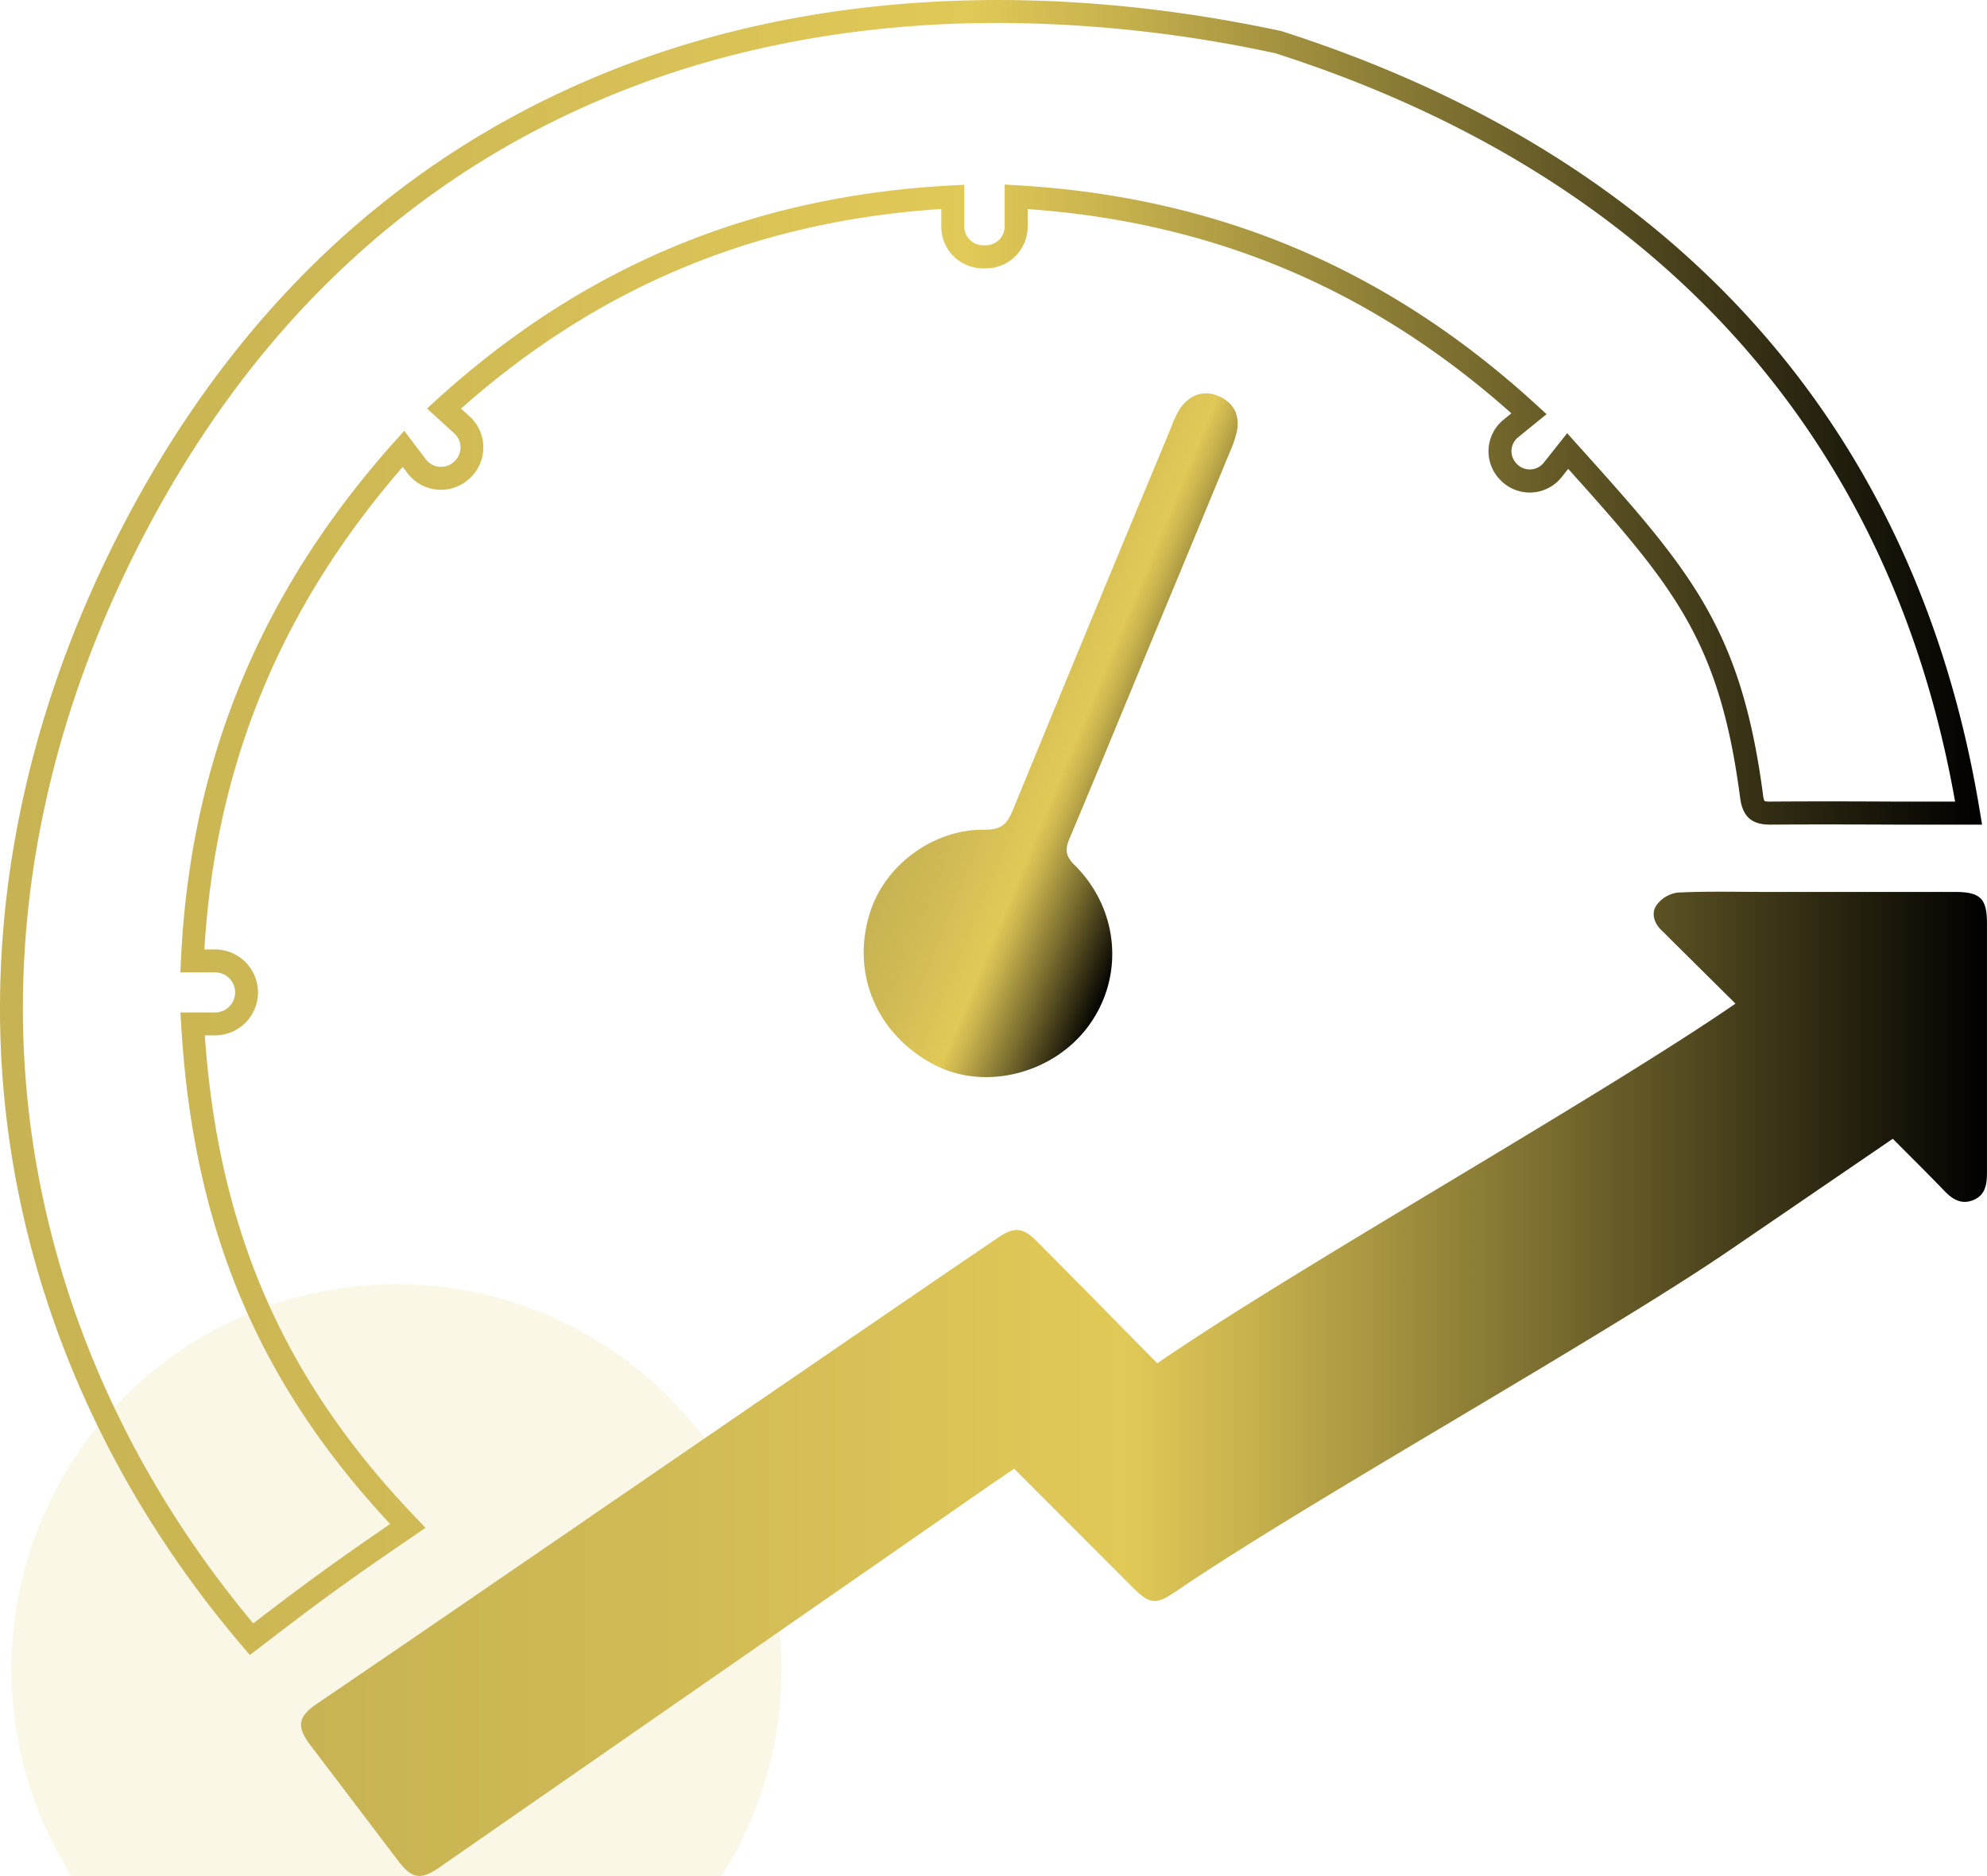
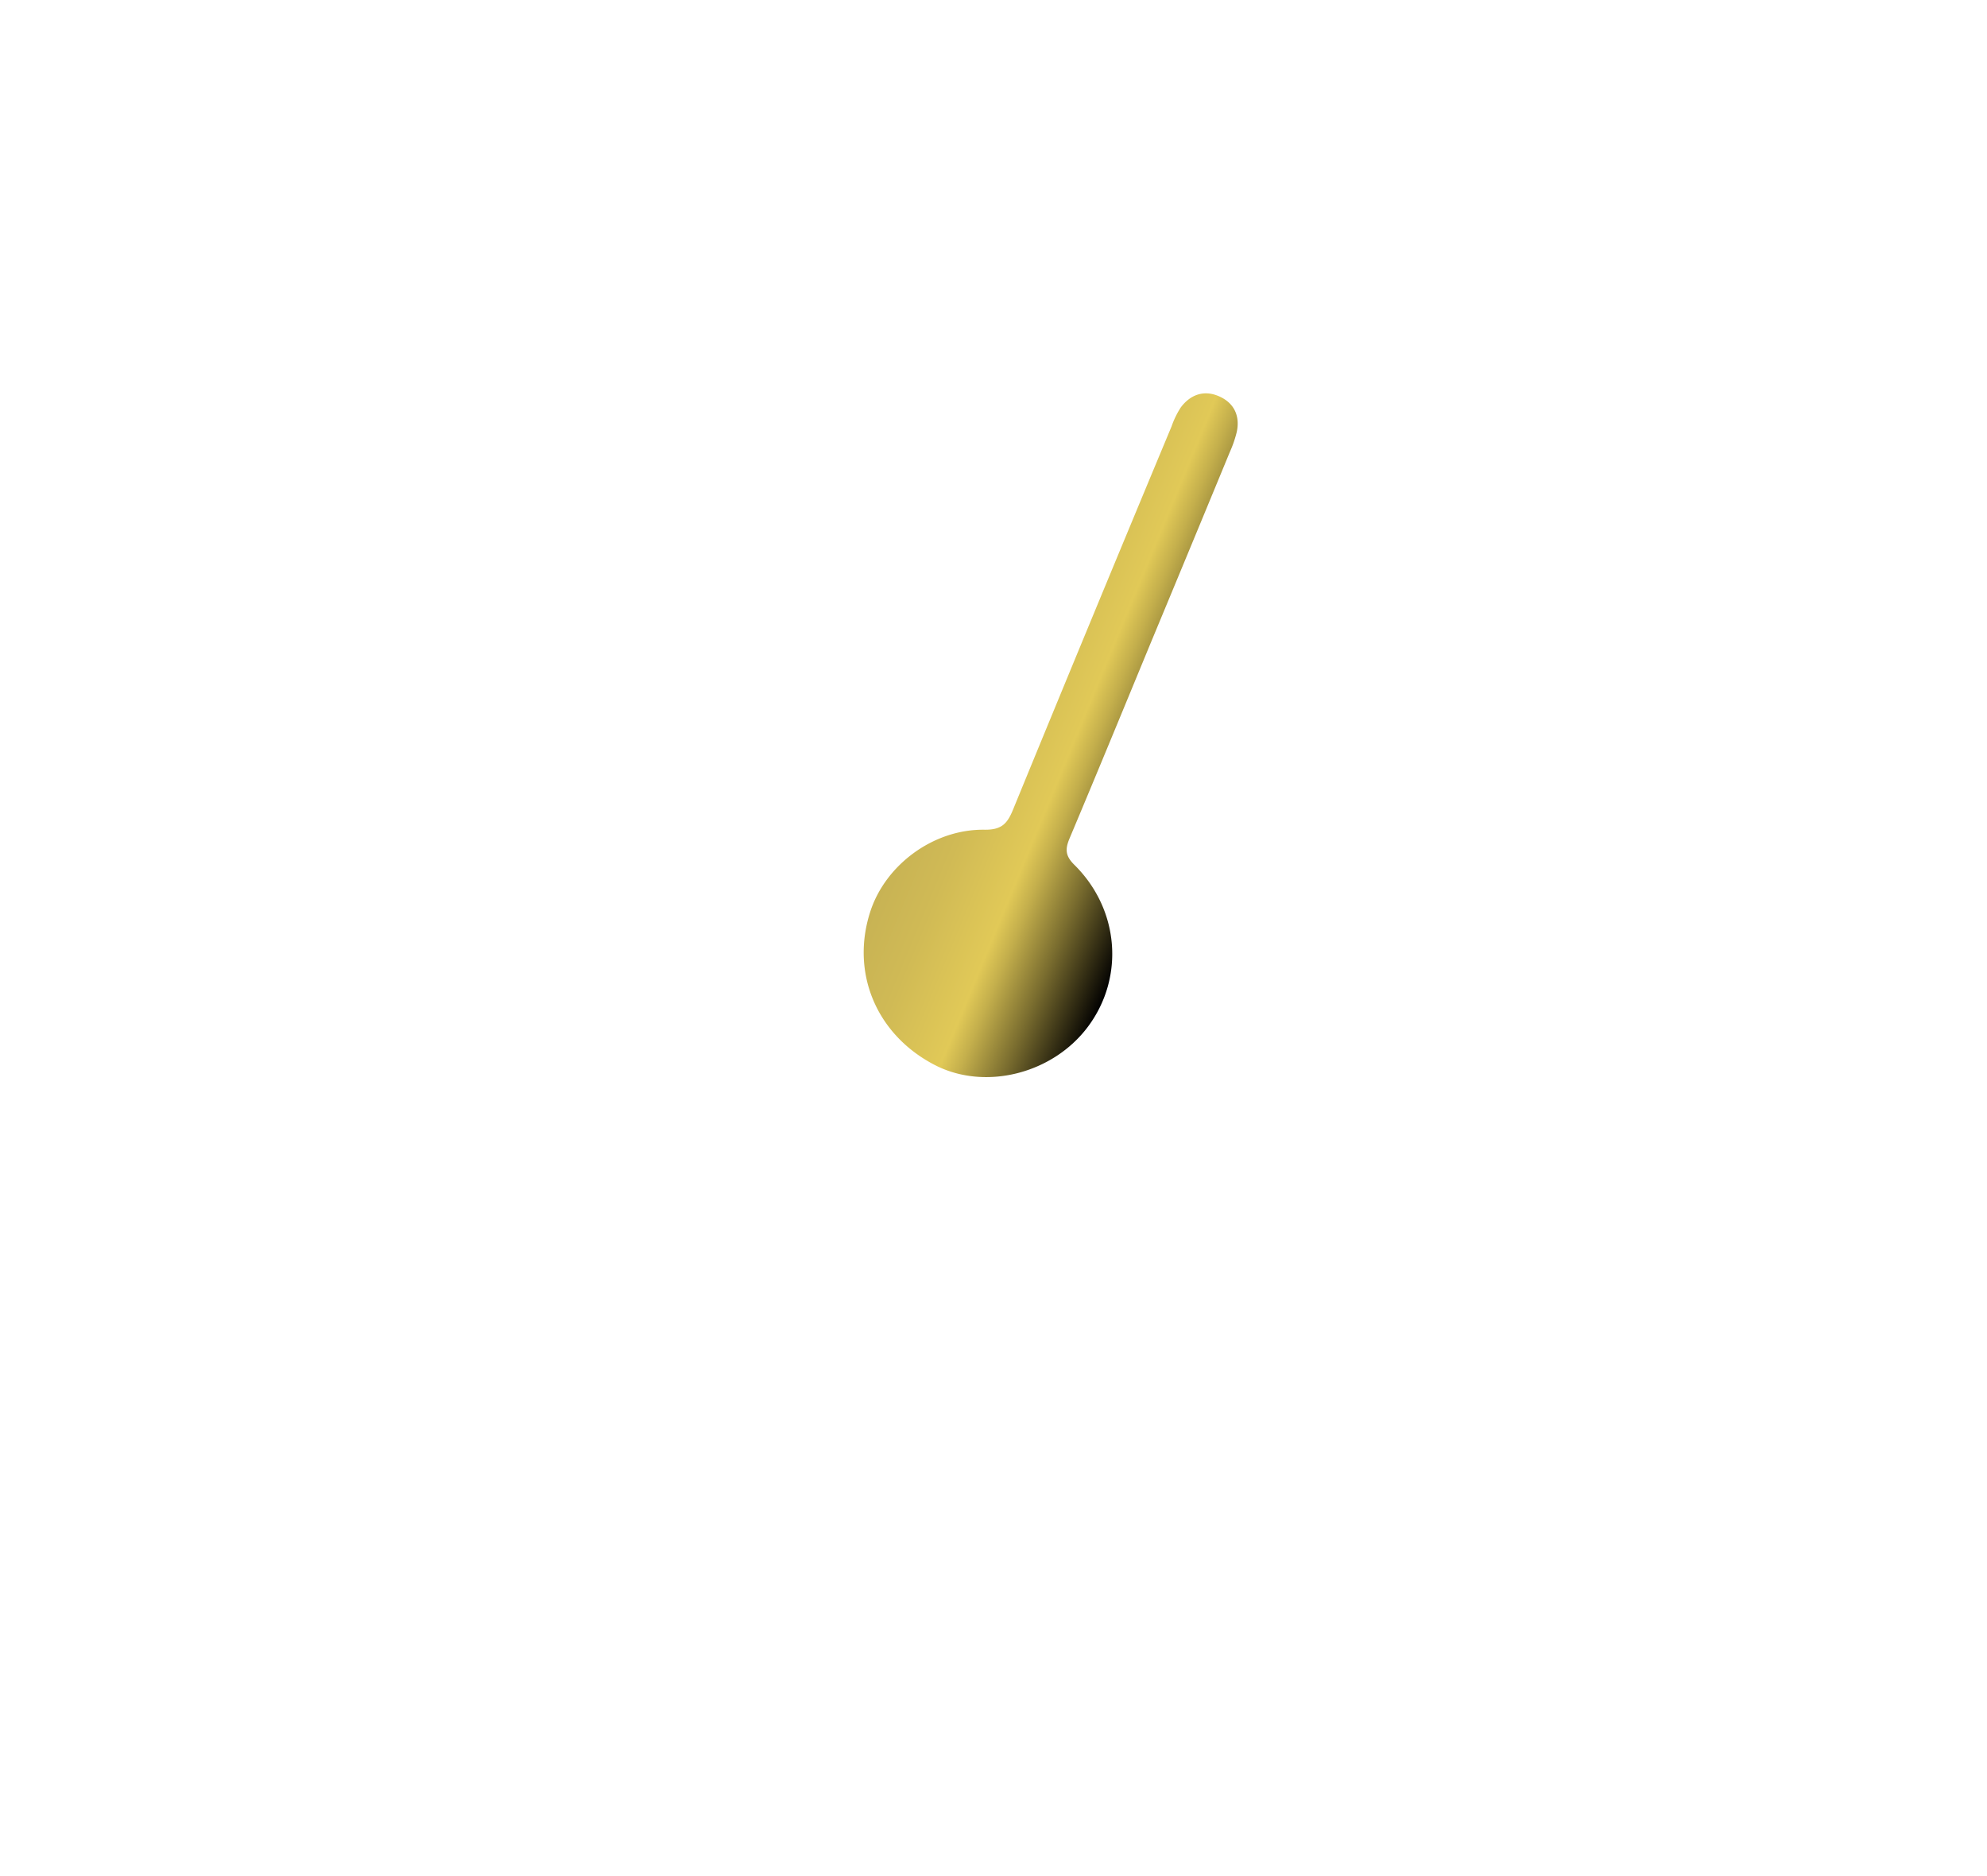
<svg xmlns="http://www.w3.org/2000/svg" xmlns:xlink="http://www.w3.org/1999/xlink" id="Capa_1" data-name="Capa 1" viewBox="0 0 606.41 572.42">
  <defs>
    <style>.cls-1{fill:#e1c957;opacity:0.15;}.cls-2{fill:url(#Degradado_sin_nombre_12);}.cls-3{fill:url(#Degradado_sin_nombre_12-2);}.cls-4{fill:url(#Degradado_sin_nombre_12-3);}</style>
    <linearGradient id="Degradado_sin_nombre_12" y1="252.5" x2="604.9" y2="252.5" gradientUnits="userSpaceOnUse">
      <stop offset="0" stop-color="#c8b354" />
      <stop offset="0.21" stop-color="#d0ba55" />
      <stop offset="0.49" stop-color="#e1c957" />
      <stop offset="0.57" stop-color="#c4af4c" />
      <stop offset="0.74" stop-color="#7a6d2f" />
      <stop offset="0.99" stop-color="#050402" />
      <stop offset="1" />
    </linearGradient>
    <linearGradient id="Degradado_sin_nombre_12-2" x1="91.88" y1="422.25" x2="606.41" y2="422.25" xlink:href="#Degradado_sin_nombre_12" />
    <linearGradient id="Degradado_sin_nombre_12-3" x1="202.52" y1="1366.43" x2="278.6" y2="1366.43" gradientTransform="matrix(0.92, 0.38, -0.38, 0.92, 630.2, -1131.13)" xlink:href="#Degradado_sin_nombre_12" />
  </defs>
-   <circle class="cls-1" cx="121" cy="509.39" r="117.53" />
-   <path class="cls-2" d="M76.25,505l-2.16-2.53C33,454.28,7.94,397.33,1.59,337.76c-6.68-62.71,7.75-127.71,41.71-188C78.49,87.36,128.19,43.61,191,19.78,249.6-2.44,318.72-6,390.89,9.45l.34.09C511.34,48,585,130.32,604.23,247.57l.67,4.06h-4.12c-7.87,0-15.2,0-22.38,0-12.57-.05-24.43-.09-38.06,0h-.14c-5.64,0-8.37-2.46-9.13-8.19-6.28-47.85-20-64.19-52.47-100.38l-2,2.53a12.44,12.44,0,0,1-18.51,1.09l-.14-.15a12.43,12.43,0,0,1,.92-18.47l2.38-1.94c-42.55-37.89-90.92-58.3-147.62-62.32v5.36a12.75,12.75,0,0,1-12.74,12.73H300a12.75,12.75,0,0,1-12.74-12.73V63.77c-56.48,3.71-104.5,23.66-146.56,60.91l2.63,2.39a12.79,12.79,0,0,1-.39,19.26l-.16.14a12.79,12.79,0,0,1-18.41-2.07l-1.46-1.93c-37.37,43-57.2,91.25-60.53,147.25h3.24a13.11,13.11,0,1,1,0,26.22H62.51C66.68,375.61,86.65,421.16,127,463.2l2.86,3-3.41,2.34C103.79,484,97,489.12,78.89,503ZM304.6,7c-39.67,0-77.21,6.47-111.1,19.32C132.25,49.56,83.76,92.26,49.4,153.23,16.15,212.21,2,275.77,8.55,337c6.09,57.12,29.83,111.81,68.73,158.37,15.09-11.54,22.78-17.28,41.8-30.33C78.61,421.68,58.9,374.49,55.29,312.64l-.22-3.7H65.65a6.11,6.11,0,1,0,0-12.22H55.05l.17-3.66C58,232.42,79.4,180.6,120.53,134.62l2.84-3.17,6.61,8.72a5.79,5.79,0,0,0,8.33.93l.16-.13a5.79,5.79,0,0,0,.18-8.72l-8.33-7.59,2.84-2.59c44.89-40.86,96.39-62.28,157.45-65.51l3.68-.19V69.12A5.74,5.74,0,0,0,300,74.85h.86a5.74,5.74,0,0,0,5.74-5.73V56.31l3.7.22C371.66,60.09,423.56,82,469,123.64l3,2.74-8.71,7.07a5.43,5.43,0,0,0-.39,8.08l.14.15a5.45,5.45,0,0,0,8.09-.49l7.15-9,2.77,3.08c34.49,38.37,50.23,55.89,57,107.23a6.14,6.14,0,0,0,.46,1.93,6,6,0,0,0,1.82.17c13.67-.1,25.55-.06,38.13,0l18.21,0C576.84,132.37,505.21,53.45,389.26,16.26A405.47,405.47,0,0,0,304.6,7Z" />
-   <path class="cls-3" d="M353.18,416c42.27-29.06,134.29-80.75,176.47-109.75l-19.27-19.09c-1.06-1.06-2.1-2.14-3.19-3.17-2.35-2.21-3.34-5.24-1.68-7.72a9.54,9.54,0,0,1,6.43-3.9c9-.45,18-.2,27-.2h57.68c7.77,0,9.77,2,9.78,9.55q0,38,0,75.92c0,3.61-.39,7-4.13,8.54s-6.47-.26-9-2.92c-5.09-5.3-10.33-10.45-15.61-15.77l-49.76,34c-39.56,27-129.42,77.09-169,104.11-6.18,4.22-8,4-13.34-1.33l-36.06-36.1c-3.43,2.34-6.77,4.6-10.08,6.9-21,14.61-144.25,100.11-165.27,114.72-5.77,4-8.43,3.56-12.65-2q-13.32-17.56-26.66-35.11c-4.48-5.9-4-8.84,2.19-13,35.19-23.78,172.64-118.43,207.84-142.19,4.7-3.17,7.37-2.93,11.48,1.22C328.63,391.05,340.85,403.48,353.18,416Z" />
  <path class="cls-4" d="M351.26,196C343,216,334.81,235.9,326.44,255.77c-1.38,3.27-1.39,5.34,1.44,8.13,13.75,13.58,15.35,34.31,4.21,49.31-10.76,14.5-31.55,19.7-46.88,11.73-17.72-9.21-25.62-28-19.65-46.64,4.57-14.29,19.22-25.33,34.92-25.12,5.35.07,7-2,8.72-6.21q24-58.49,48.34-116.84a27,27,0,0,1,2.81-5.79c2.87-3.86,6.95-5.38,11.43-3.52,4.69,1.94,6.75,5.87,5.66,11a35.08,35.08,0,0,1-2.1,6.09Q363.33,167,351.26,196Z" />
</svg>